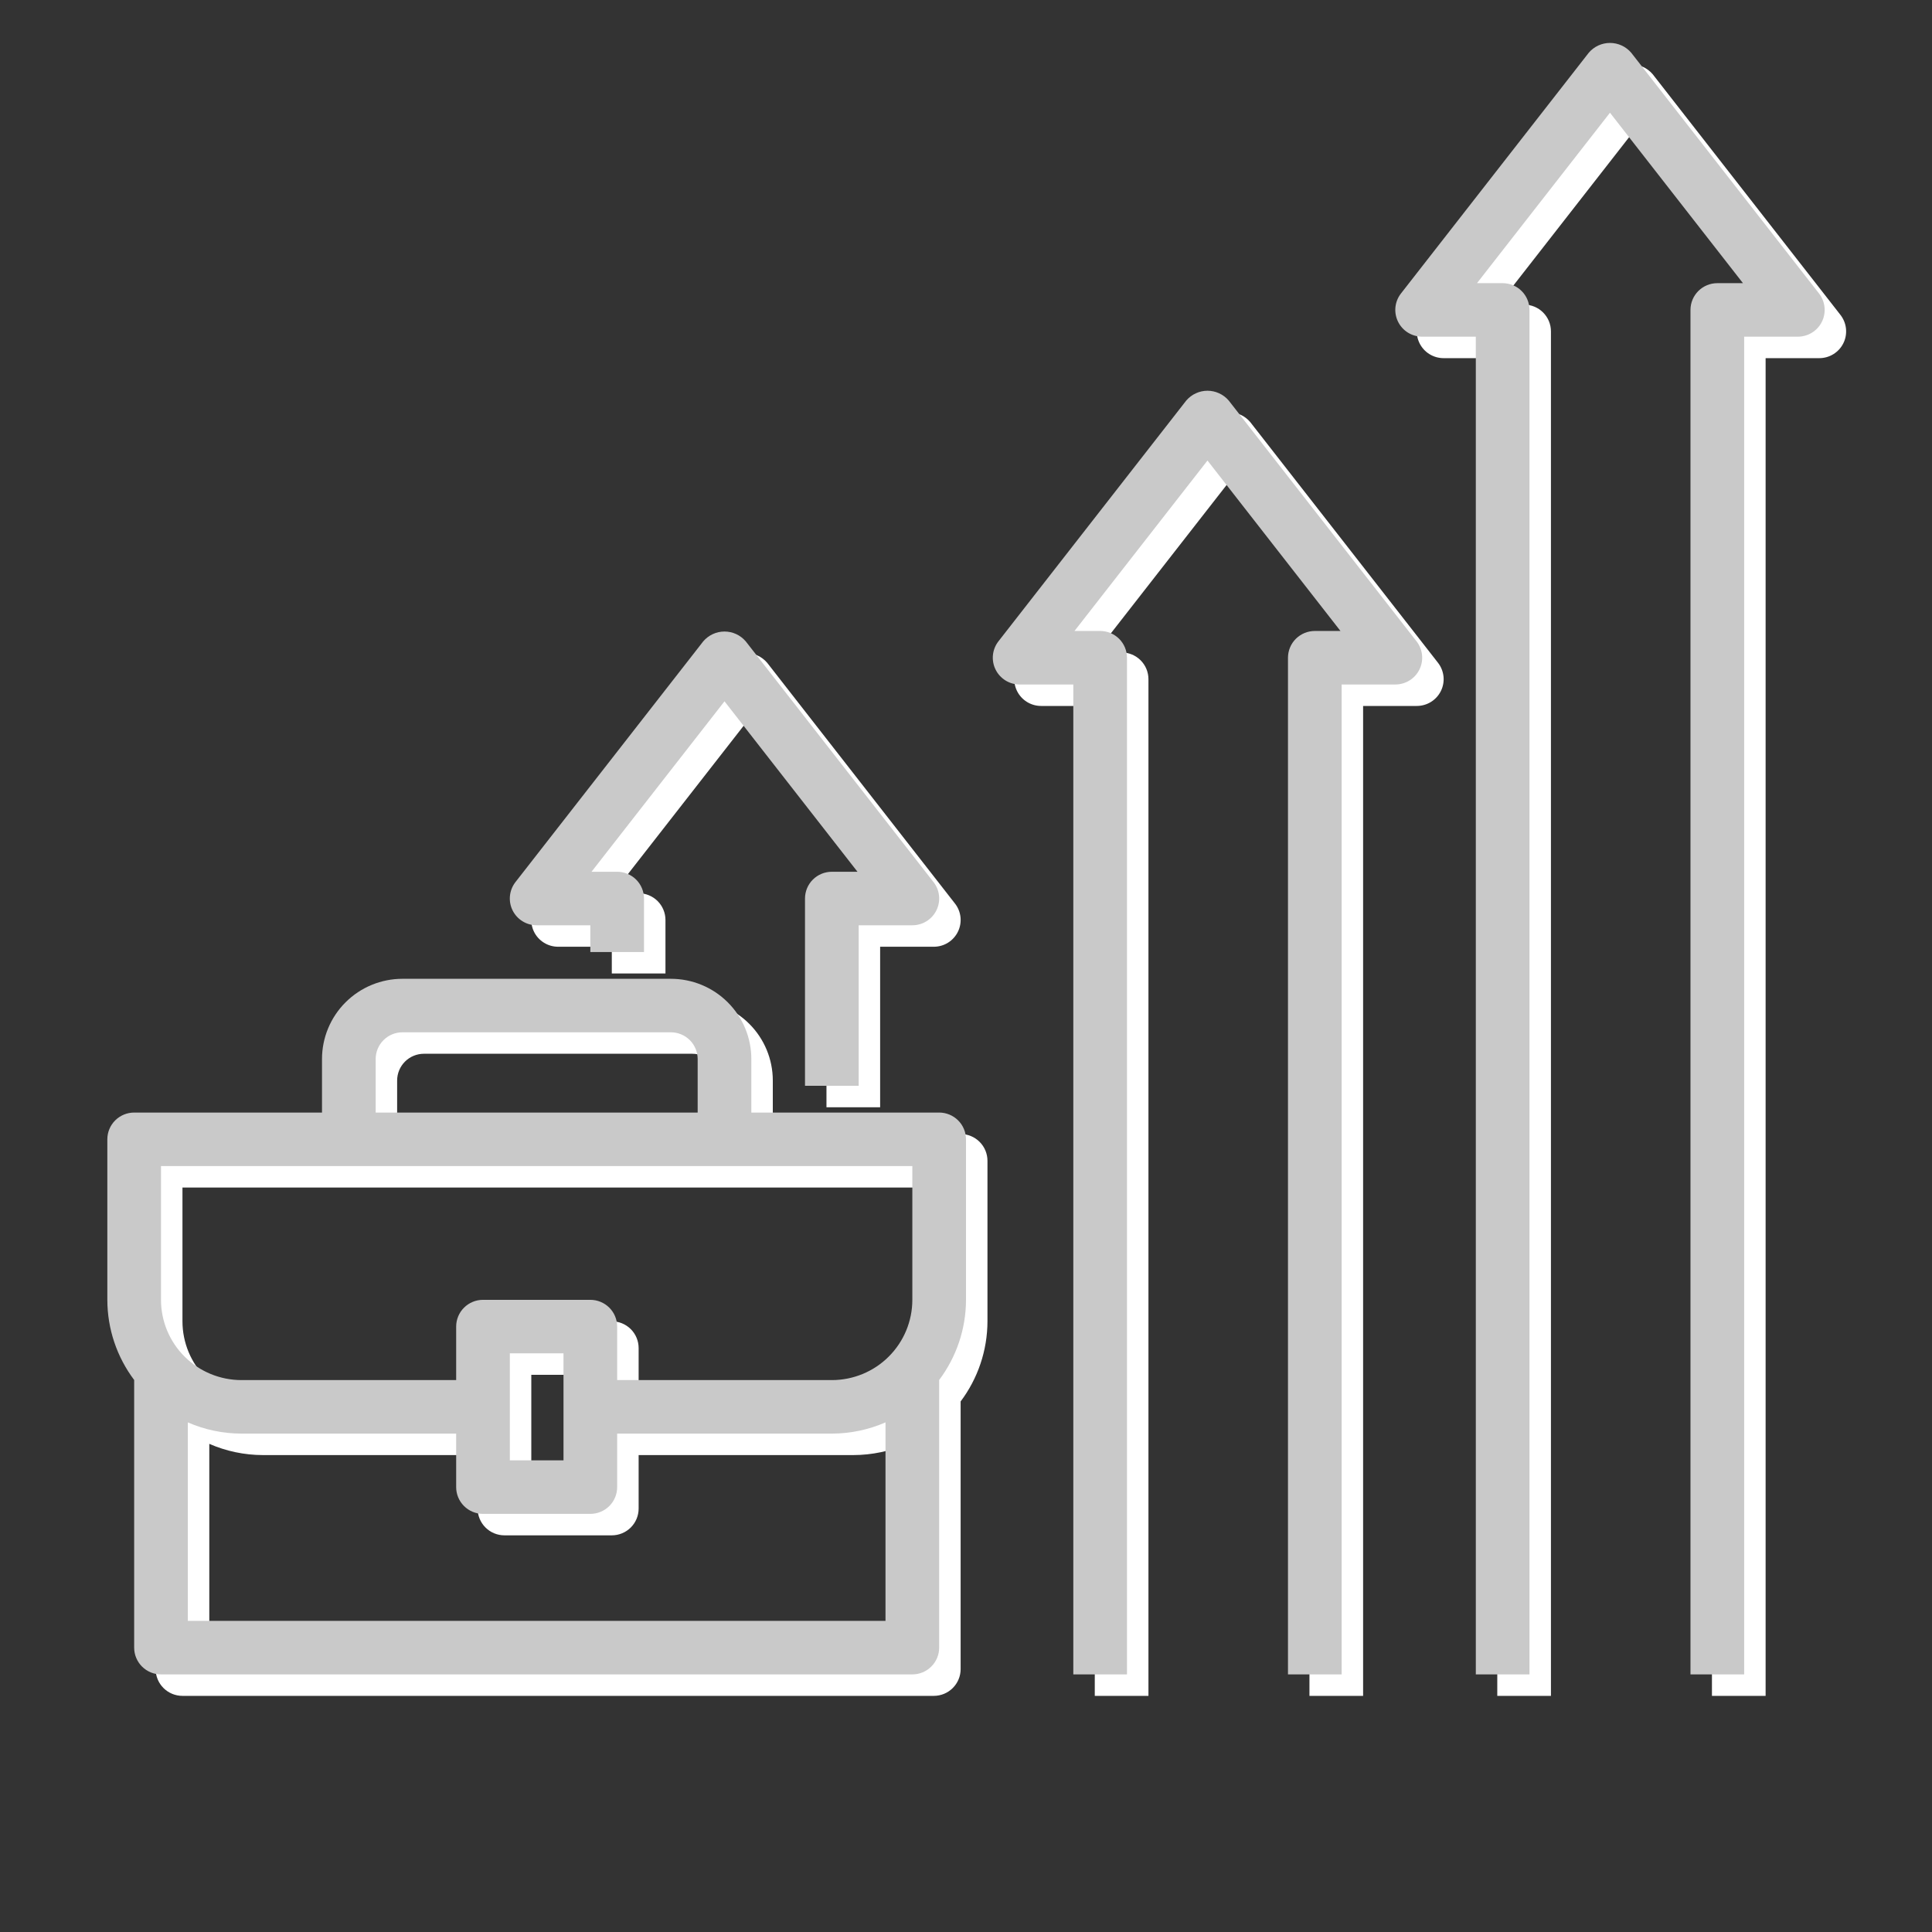
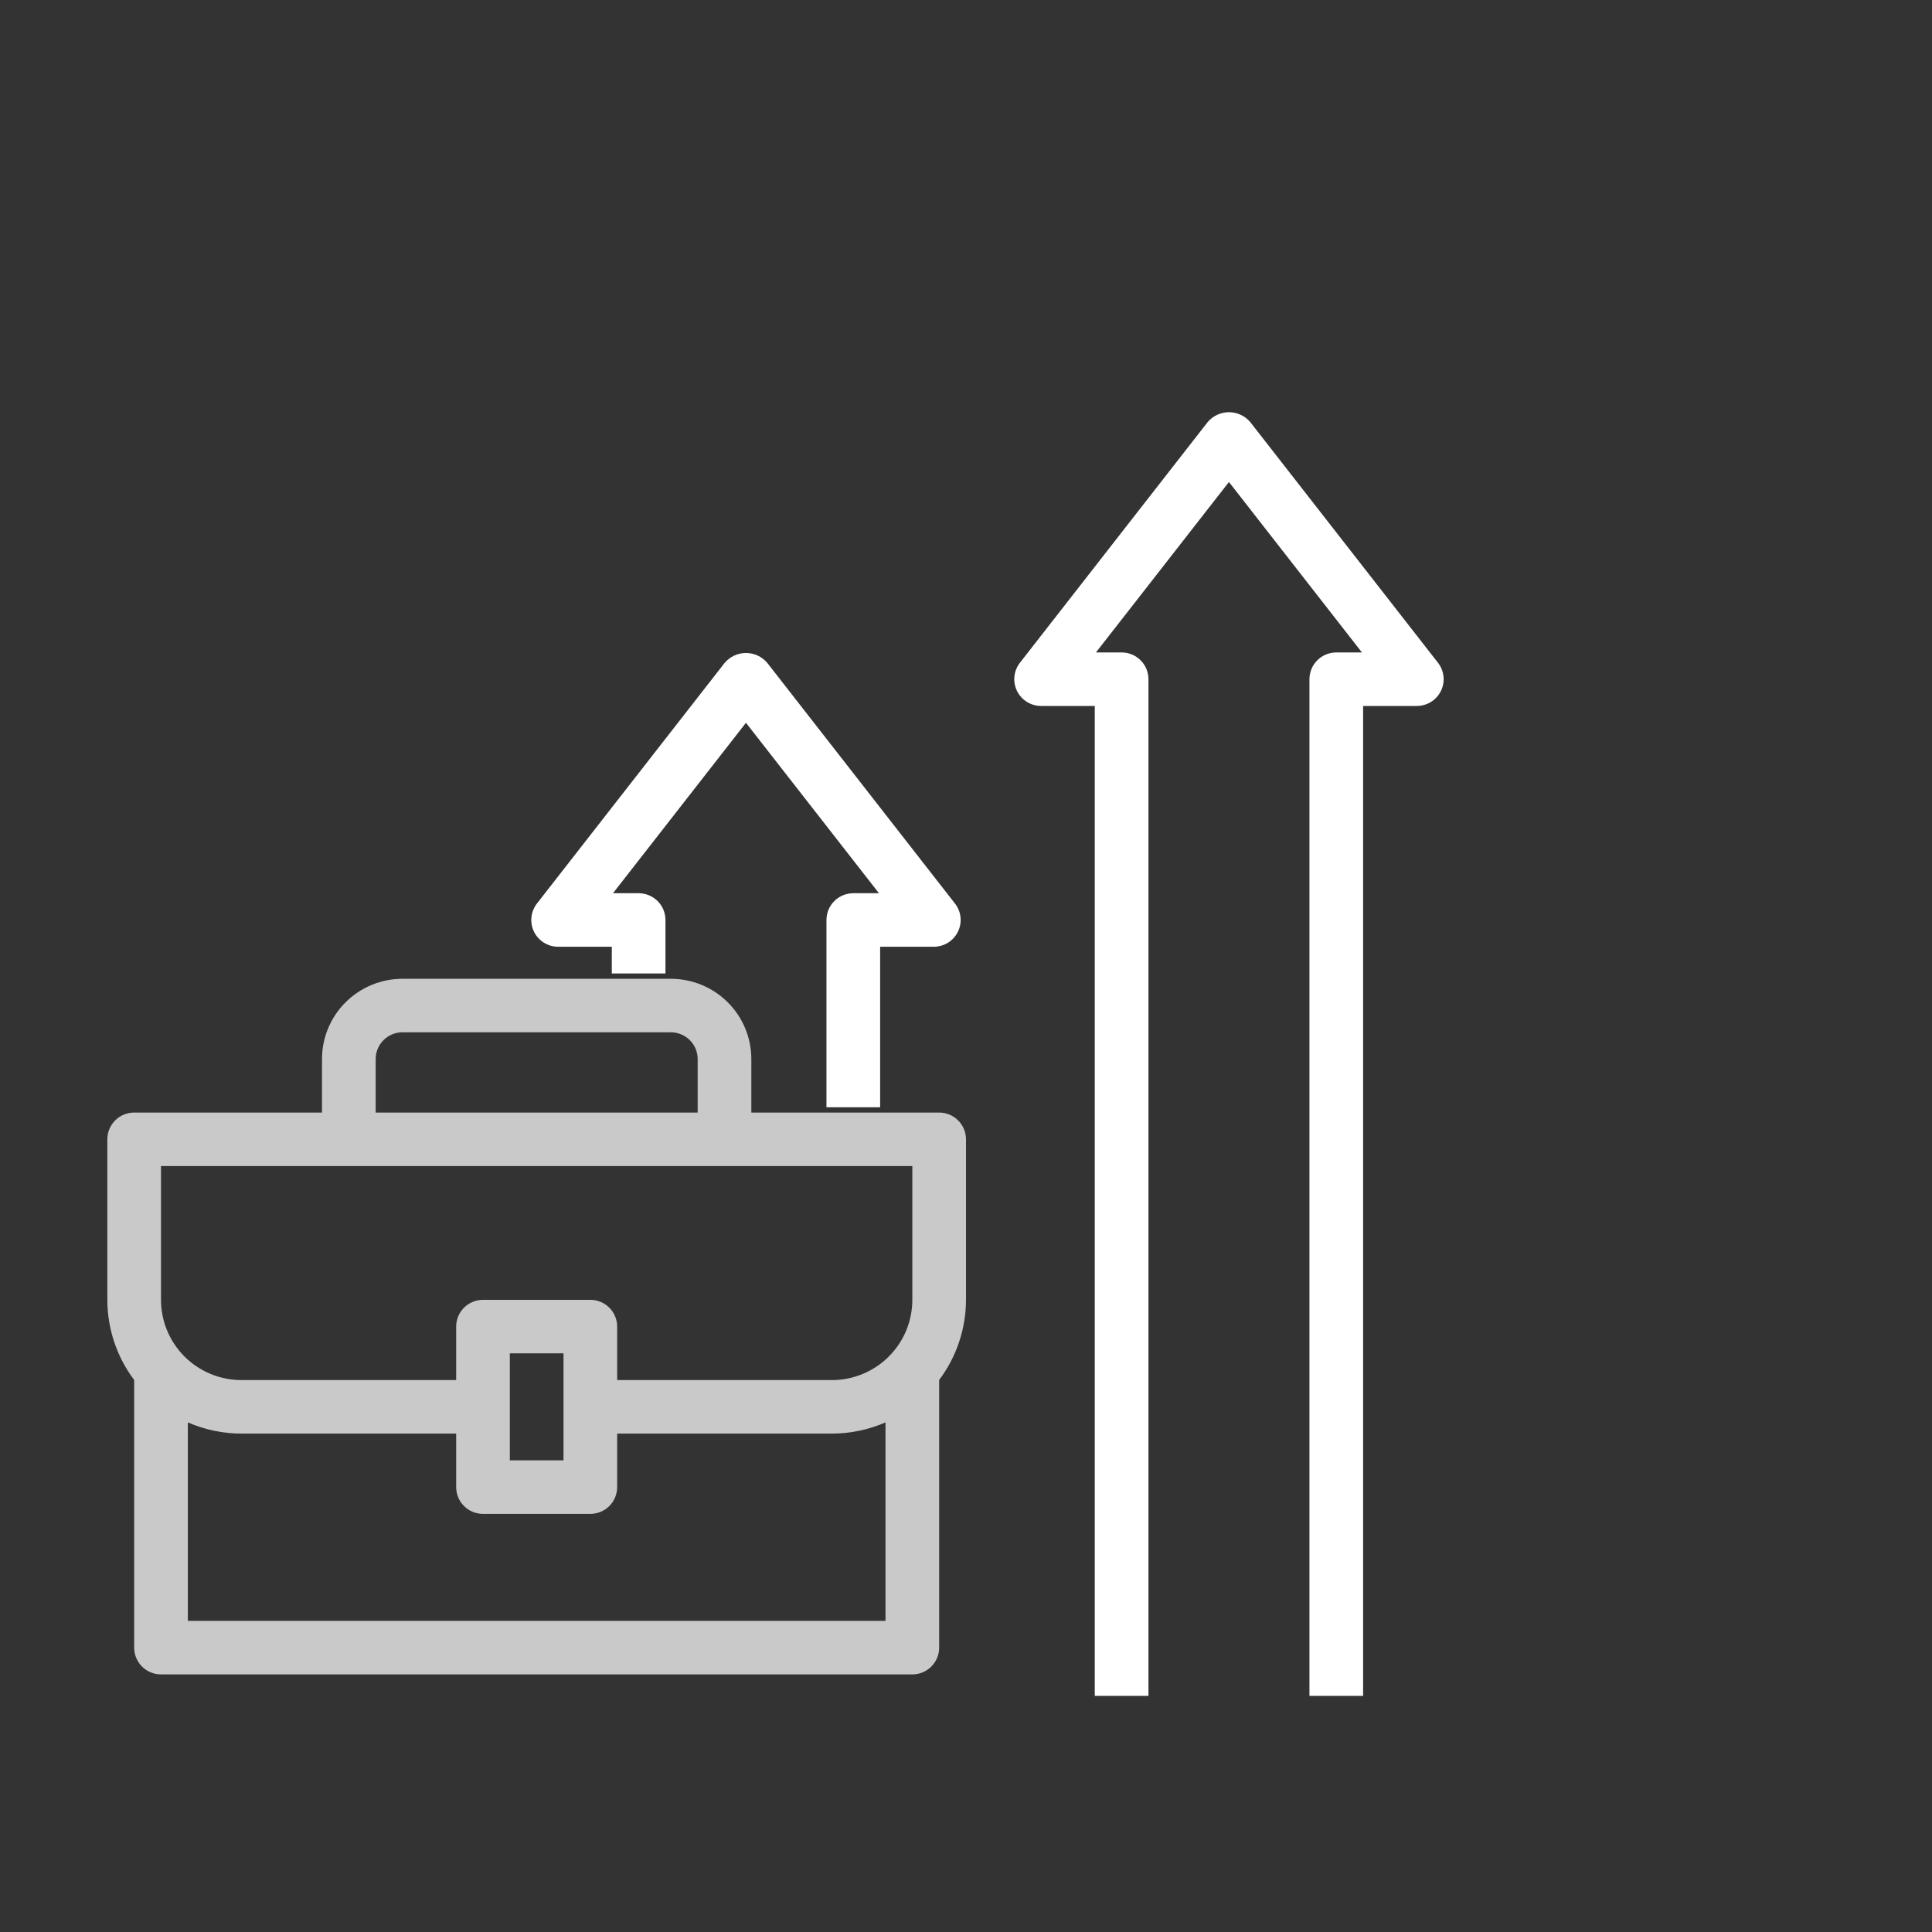
<svg xmlns="http://www.w3.org/2000/svg" width="90" height="90" viewBox="0 0 90 90" fill="none">
  <rect x="0" y="0" width="90" height="90" fill="#333333" stroke="none" />
-   <path d="M79.749 15.437V79H82.249V16.684H84.749C84.983 16.684 85.213 16.619 85.411 16.495C85.61 16.372 85.77 16.195 85.873 15.985C85.976 15.776 86.017 15.541 85.993 15.309C85.969 15.077 85.88 14.856 85.737 14.672L76.987 3.455C76.865 3.313 76.714 3.198 76.543 3.119C76.373 3.041 76.187 3 75.999 3C75.811 3 75.626 3.041 75.455 3.119C75.285 3.198 75.133 3.313 75.012 3.455L66.262 14.672C66.118 14.856 66.029 15.077 66.005 15.309C65.981 15.541 66.023 15.776 66.126 15.985C66.229 16.195 66.388 16.372 66.587 16.495C66.786 16.619 67.015 16.684 67.249 16.684H69.749V79H72.249V15.437C72.249 15.107 72.118 14.79 71.883 14.556C71.649 14.322 71.331 14.191 70.999 14.191H69.804L75.999 6.251L82.194 14.191H80.999C80.668 14.191 80.35 14.322 80.115 14.556C79.881 14.79 79.749 15.107 79.749 15.437Z" fill="white" />
  <path d="M60.999 79V31.64C60.999 31.309 61.131 30.992 61.365 30.758C61.6 30.525 61.918 30.393 62.249 30.393H63.444L57.249 22.453L51.054 30.393H52.249C52.581 30.393 52.899 30.525 53.133 30.758C53.368 30.992 53.499 31.309 53.499 31.64V79H50.999V32.886H48.499C48.265 32.886 48.036 32.821 47.837 32.697C47.639 32.574 47.479 32.397 47.376 32.188C47.273 31.978 47.231 31.744 47.255 31.512C47.279 31.279 47.368 31.059 47.512 30.874L56.262 19.657C56.384 19.515 56.535 19.4 56.706 19.322C56.876 19.243 57.062 19.202 57.249 19.202C57.437 19.202 57.623 19.243 57.793 19.322C57.964 19.4 58.115 19.515 58.237 19.657L66.987 30.874C67.131 31.059 67.219 31.279 67.244 31.512C67.268 31.744 67.226 31.978 67.123 32.188C67.02 32.397 66.86 32.574 66.662 32.697C66.463 32.821 66.233 32.886 65.999 32.886H63.499V79H60.999Z" fill="white" />
  <path d="M38.5 51.581V42.857C38.5 42.526 38.631 42.209 38.866 41.975C39.1 41.742 39.418 41.61 39.75 41.61H40.945L34.75 33.67L28.555 41.61H29.75C30.081 41.61 30.399 41.742 30.634 41.975C30.868 42.209 31 42.526 31 42.857V45.349H28.5V44.103H26C25.766 44.103 25.536 44.038 25.338 43.914C25.139 43.791 24.979 43.614 24.876 43.404C24.773 43.195 24.732 42.961 24.756 42.728C24.78 42.496 24.869 42.276 25.012 42.091L33.762 30.874C33.884 30.732 34.035 30.617 34.206 30.538C34.376 30.46 34.562 30.419 34.75 30.419C34.938 30.419 35.123 30.46 35.294 30.538C35.464 30.617 35.615 30.732 35.737 30.874L44.487 42.091C44.631 42.276 44.72 42.496 44.744 42.728C44.768 42.961 44.726 43.195 44.623 43.404C44.52 43.614 44.36 43.791 44.162 43.914C43.963 44.038 43.734 44.103 43.5 44.103H41V51.581H38.5Z" fill="white" />
-   <path fill-rule="evenodd" clip-rule="evenodd" d="M36 52.827H44.75C45.081 52.827 45.399 52.959 45.633 53.192C45.868 53.426 46 53.743 46 54.074V61.551C45.998 62.908 45.553 64.218 44.746 65.29H44.75V77.754C44.75 78.084 44.618 78.401 44.383 78.635C44.149 78.869 43.831 79 43.5 79H8.5C8.168 79 7.851 78.869 7.616 78.635C7.382 78.401 7.25 78.084 7.25 77.754V65.29H7.254C6.446 64.218 6.002 62.908 6 61.551V54.074C6 53.743 6.132 53.426 6.366 53.192C6.601 52.959 6.918 52.827 7.25 52.827H16V50.334C16 49.343 16.395 48.392 17.098 47.691C17.802 46.989 18.755 46.596 19.75 46.596H32.25C33.244 46.596 34.198 46.989 34.901 47.691C35.605 48.392 36 49.343 36 50.334V52.827ZM42.25 67.26C41.469 67.601 40.618 67.782 39.75 67.783H29.75V70.276C29.75 70.606 29.618 70.923 29.384 71.157C29.149 71.391 28.831 71.522 28.5 71.522H23.5C23.168 71.522 22.85 71.391 22.616 71.157C22.381 70.923 22.25 70.606 22.25 70.276V67.783H12.25C11.381 67.782 10.531 67.601 9.75 67.26V76.507H42.25V67.26ZM39.75 65.29H29.75V62.798C29.75 62.467 29.618 62.15 29.384 61.916C29.149 61.683 28.831 61.551 28.5 61.551H23.5C23.168 61.551 22.85 61.683 22.616 61.916C22.381 62.15 22.25 62.467 22.25 62.798V65.29H12.25C11.255 65.29 10.302 64.897 9.598 64.195C8.895 63.494 8.5 62.543 8.5 61.551V55.32H43.5V61.551C43.5 62.543 43.105 63.494 42.401 64.195C41.698 64.897 40.744 65.29 39.75 65.29ZM18.5 52.827H33.5V50.334C33.5 50.004 33.368 49.687 33.134 49.453C32.899 49.219 32.581 49.088 32.25 49.088H19.75C19.418 49.088 19.1 49.219 18.866 49.453C18.632 49.687 18.5 50.004 18.5 50.334V52.827ZM24.75 69.029H27.25V64.044H24.75V69.029Z" fill="white" />
-   <path d="M78.749 14.437V78H81.249V15.684H83.749C83.983 15.684 84.213 15.618 84.411 15.495C84.61 15.371 84.77 15.195 84.873 14.985C84.976 14.776 85.017 14.541 84.993 14.309C84.969 14.077 84.88 13.856 84.737 13.672L75.987 2.455C75.865 2.313 75.714 2.198 75.543 2.119C75.373 2.041 75.187 2 74.999 2C74.811 2 74.626 2.041 74.455 2.119C74.285 2.198 74.133 2.313 74.012 2.455L65.262 13.672C65.118 13.856 65.029 14.077 65.005 14.309C64.981 14.541 65.023 14.776 65.126 14.985C65.229 15.195 65.388 15.371 65.587 15.495C65.786 15.618 66.015 15.684 66.249 15.684H68.749V78H71.249V14.437C71.249 14.107 71.118 13.79 70.883 13.556C70.649 13.322 70.331 13.191 69.999 13.191H68.804L74.999 5.251L81.194 13.191H79.999C79.668 13.191 79.35 13.322 79.115 13.556C78.881 13.79 78.749 14.107 78.749 14.437Z" fill="#C9C9C9" />
-   <path d="M59.999 78V30.64C59.999 30.309 60.131 29.992 60.365 29.758C60.6 29.525 60.918 29.393 61.249 29.393H62.444L56.249 21.453L50.054 29.393H51.249C51.581 29.393 51.899 29.525 52.133 29.758C52.368 29.992 52.499 30.309 52.499 30.64V78H49.999V31.886H47.499C47.265 31.886 47.036 31.821 46.837 31.697C46.639 31.574 46.479 31.397 46.376 31.188C46.273 30.978 46.231 30.744 46.255 30.512C46.279 30.279 46.368 30.059 46.512 29.874L55.262 18.657C55.384 18.515 55.535 18.4 55.706 18.322C55.876 18.243 56.062 18.202 56.249 18.202C56.437 18.202 56.623 18.243 56.793 18.322C56.964 18.4 57.115 18.515 57.237 18.657L65.987 29.874C66.131 30.059 66.219 30.279 66.244 30.512C66.268 30.744 66.226 30.978 66.123 31.188C66.02 31.397 65.86 31.574 65.662 31.697C65.463 31.821 65.233 31.886 64.999 31.886H62.499V78H59.999Z" fill="#C9C9C9" />
-   <path d="M37.5 50.581V41.857C37.5 41.526 37.631 41.209 37.866 40.975C38.1 40.742 38.418 40.61 38.75 40.61H39.945L33.75 32.67L27.555 40.61H28.75C29.081 40.61 29.399 40.742 29.634 40.975C29.868 41.209 30 41.526 30 41.857V44.349H27.5V43.103H25C24.766 43.103 24.536 43.038 24.338 42.914C24.139 42.791 23.979 42.614 23.876 42.404C23.773 42.195 23.732 41.961 23.756 41.728C23.78 41.496 23.869 41.276 24.012 41.091L32.762 29.874C32.884 29.732 33.035 29.617 33.206 29.538C33.376 29.46 33.562 29.419 33.75 29.419C33.938 29.419 34.123 29.46 34.294 29.538C34.464 29.617 34.615 29.732 34.737 29.874L43.487 41.091C43.631 41.276 43.72 41.496 43.744 41.728C43.768 41.961 43.726 42.195 43.623 42.404C43.52 42.614 43.36 42.791 43.162 42.914C42.963 43.038 42.734 43.103 42.5 43.103H40V50.581H37.5Z" fill="#C9C9C9" />
  <path fill-rule="evenodd" clip-rule="evenodd" d="M35 51.827H43.75C44.081 51.827 44.399 51.959 44.633 52.192C44.868 52.426 45 52.743 45 53.074V60.551C44.998 61.908 44.553 63.218 43.746 64.29H43.75V76.754C43.75 77.084 43.618 77.401 43.383 77.635C43.149 77.869 42.831 78 42.5 78H7.5C7.168 78 6.851 77.869 6.616 77.635C6.382 77.401 6.25 77.084 6.25 76.754V64.29H6.254C5.446 63.218 5.002 61.908 5 60.551V53.074C5 52.743 5.132 52.426 5.366 52.192C5.601 51.959 5.918 51.827 6.25 51.827H15V49.334C15 48.343 15.395 47.392 16.098 46.691C16.802 45.989 17.755 45.596 18.75 45.596H31.25C32.244 45.596 33.198 45.989 33.901 46.691C34.605 47.392 35 48.343 35 49.334V51.827ZM41.25 66.26C40.469 66.601 39.618 66.782 38.75 66.783H28.75V69.276C28.75 69.606 28.618 69.923 28.384 70.157C28.149 70.391 27.831 70.522 27.5 70.522H22.5C22.168 70.522 21.85 70.391 21.616 70.157C21.381 69.923 21.25 69.606 21.25 69.276V66.783H11.25C10.381 66.782 9.531 66.601 8.75 66.26V75.507H41.25V66.26ZM38.75 64.29H28.75V61.798C28.75 61.467 28.618 61.15 28.384 60.916C28.149 60.683 27.831 60.551 27.5 60.551H22.5C22.168 60.551 21.85 60.683 21.616 60.916C21.381 61.15 21.25 61.467 21.25 61.798V64.29H11.25C10.255 64.29 9.302 63.897 8.598 63.195C7.895 62.494 7.5 61.543 7.5 60.551V54.32H42.5V60.551C42.5 61.543 42.105 62.494 41.401 63.195C40.698 63.897 39.744 64.29 38.75 64.29ZM17.5 51.827H32.5V49.334C32.5 49.004 32.368 48.687 32.134 48.453C31.899 48.219 31.581 48.088 31.25 48.088H18.75C18.418 48.088 18.1 48.219 17.866 48.453C17.632 48.687 17.5 49.004 17.5 49.334V51.827ZM23.75 68.029H26.25V63.044H23.75V68.029Z" fill="#C9C9C9" />
</svg>